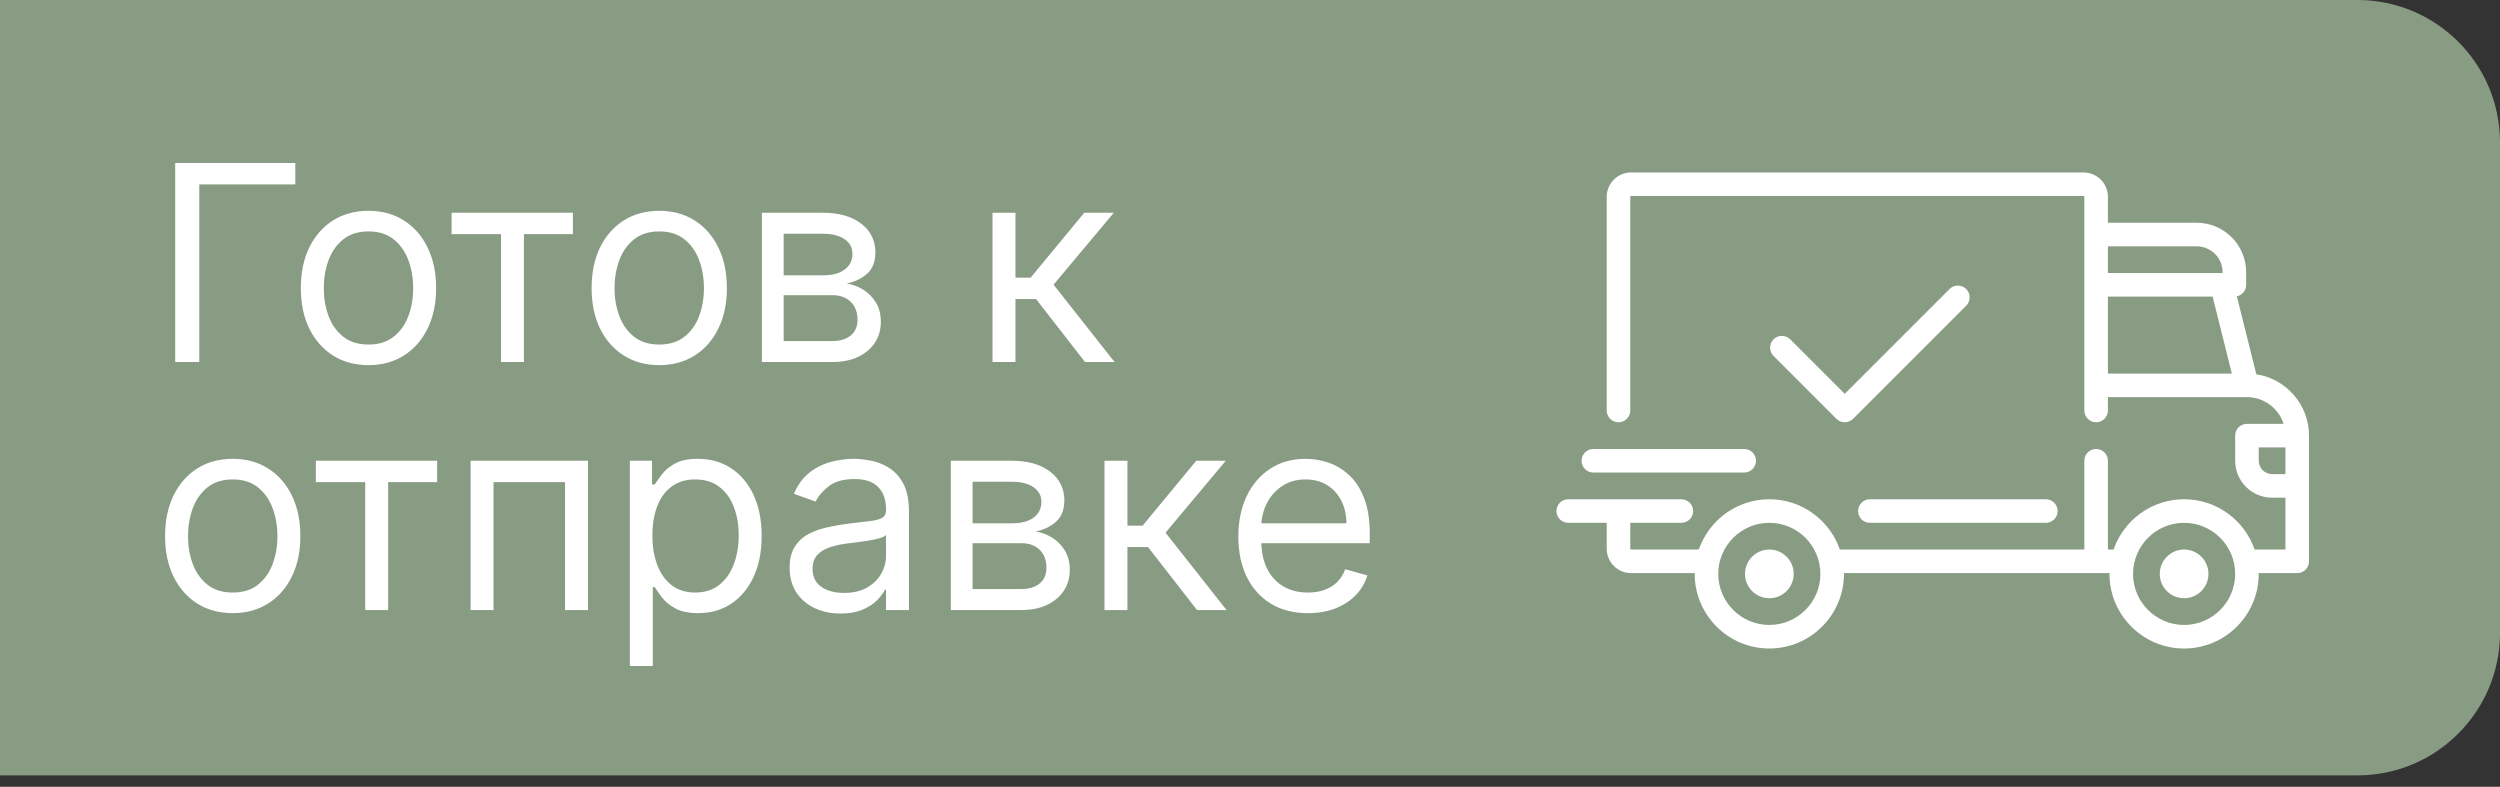
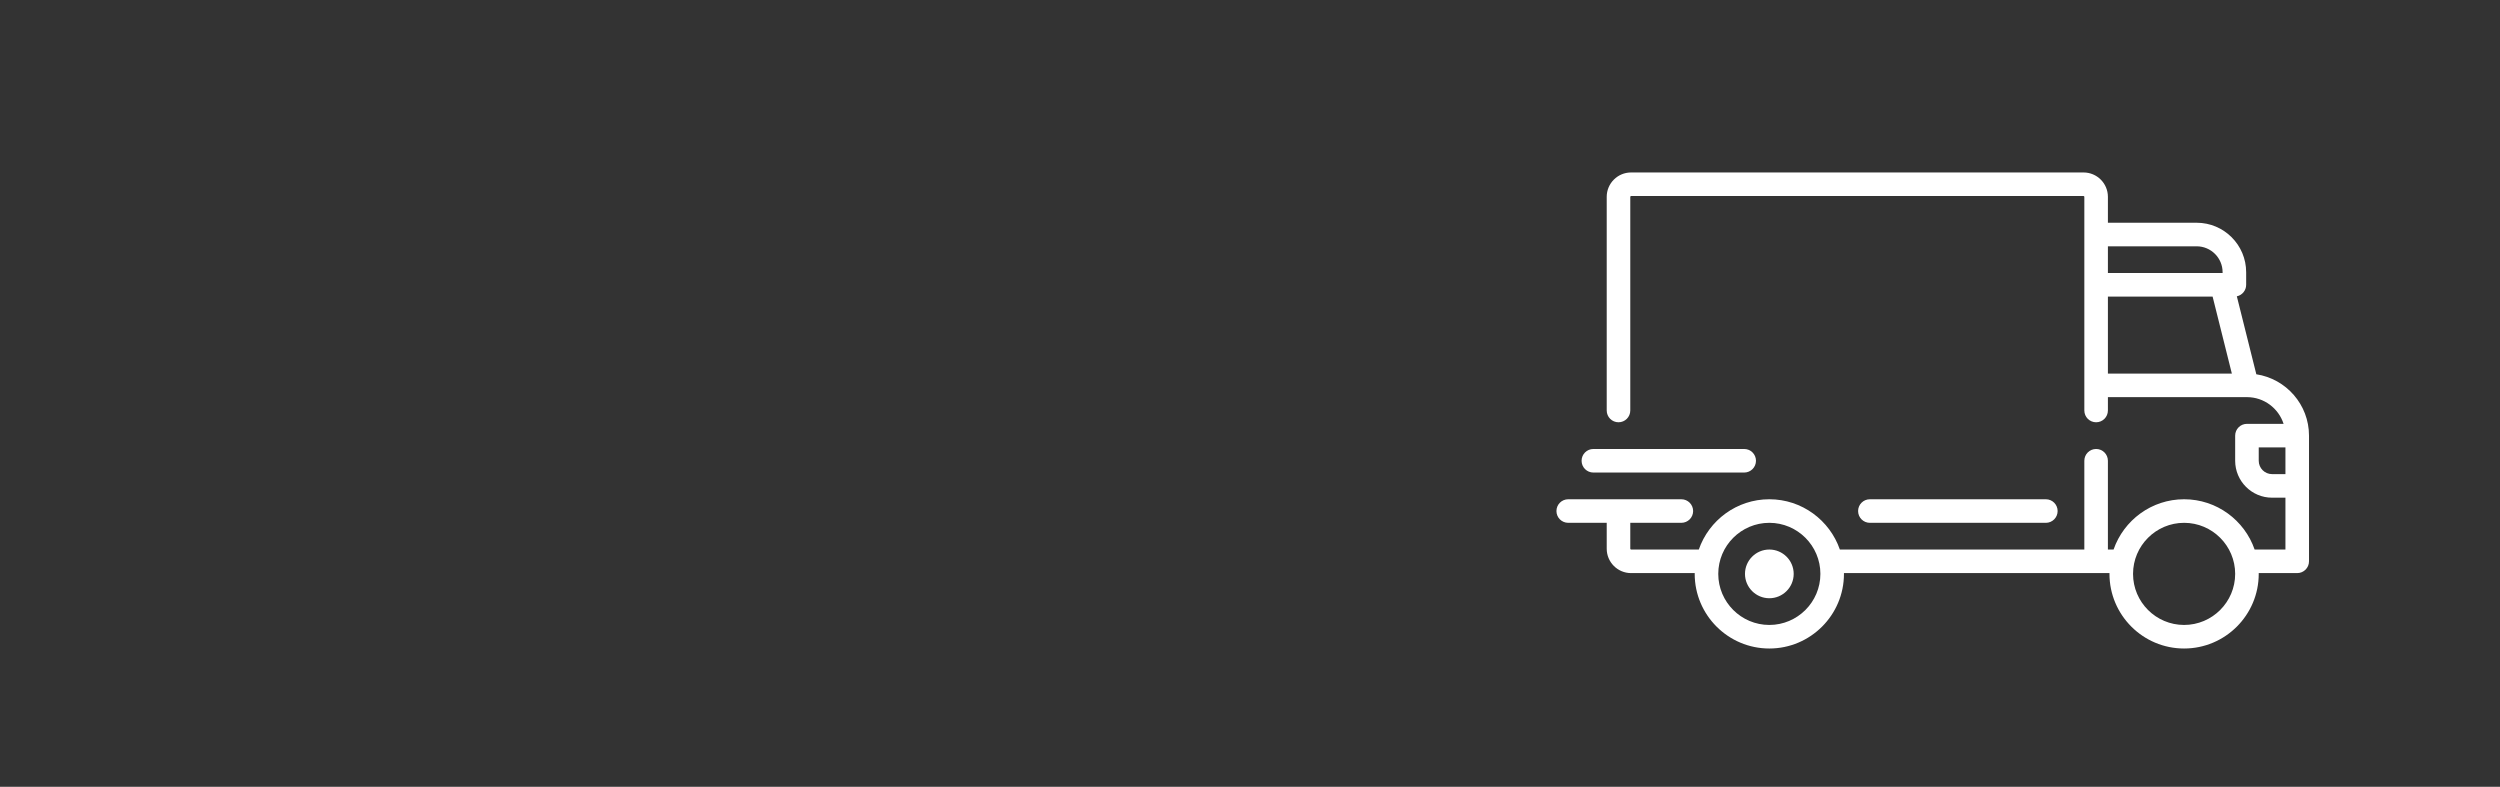
<svg xmlns="http://www.w3.org/2000/svg" width="877" height="276" viewBox="0 0 877 276" fill="none">
  <rect x="0" y="0" width="877" height="276" fill="#333333" stroke="none" />
-   <path d="M0 0H827C854.614 0 877 22.386 877 50V222C877 249.614 854.614 272 827 272H0V0Z" fill="#889C83" />
  <path d="M791.519 131.297L784.682 103.95C786.551 103.553 787.954 101.895 787.954 99.908V95.499C787.954 85.926 780.165 78.138 770.593 78.138H739.453V69.044C739.453 64.333 735.621 60.501 730.91 60.501H572.179C567.469 60.501 563.636 64.333 563.636 69.044V144C563.636 146.283 565.487 148.134 567.77 148.134C570.053 148.134 571.904 146.283 571.904 144V69.044C571.904 68.891 572.027 68.768 572.179 68.768H730.91C731.062 68.768 731.185 68.891 731.185 69.044V144.001C731.185 146.284 733.036 148.135 735.319 148.135C737.602 148.135 739.453 146.284 739.453 144.001V139.315H788.215C788.219 139.315 788.222 139.316 788.226 139.316C788.23 139.316 788.233 139.316 788.237 139.316C794.237 139.32 799.332 143.258 801.082 148.685H788.229C785.946 148.685 784.095 150.536 784.095 152.819V161.637C784.095 168.779 789.905 174.589 797.047 174.589H801.732V192.777H790.923C787.373 182.524 777.627 175.14 766.183 175.14C754.738 175.14 744.992 182.524 741.442 192.777H739.452V161.636C739.452 159.354 737.601 157.503 735.318 157.503C733.035 157.503 731.184 159.353 731.184 161.636V192.776H645.421C641.871 182.523 632.125 175.139 620.681 175.139C609.236 175.139 599.49 182.523 595.94 192.776H572.179C572.027 192.776 571.904 192.652 571.904 192.5V183.406H589.816C592.099 183.406 593.95 181.556 593.95 179.272C593.95 176.989 592.099 175.139 589.816 175.139H550.134C547.851 175.139 546 176.989 546 179.272C546 181.556 547.851 183.406 550.134 183.406H563.637V192.5C563.637 197.211 567.469 201.043 572.18 201.043H594.508C594.507 201.135 594.501 201.226 594.501 201.318C594.501 215.754 606.246 227.498 620.681 227.498C635.115 227.498 646.86 215.754 646.86 201.318C646.86 201.226 646.854 201.135 646.853 201.043H740.011C740.01 201.135 740.003 201.226 740.003 201.318C740.003 215.754 751.748 227.498 766.183 227.498C780.618 227.498 792.362 215.754 792.362 201.318C792.362 201.226 792.356 201.135 792.355 201.043H805.866C808.148 201.043 809.999 199.193 809.999 196.909V152.818C810 141.932 801.968 132.887 791.519 131.297ZM739.453 86.405H770.593C775.607 86.405 779.687 90.485 779.687 95.499V95.775H739.453V86.405ZM739.453 131.048V104.042H776.184L782.935 131.048H739.453ZM620.681 219.232C610.804 219.232 602.768 211.197 602.768 201.319C602.768 191.442 610.804 183.407 620.681 183.407C630.557 183.407 638.593 191.442 638.593 201.319C638.593 211.197 630.557 219.232 620.681 219.232ZM766.184 219.232C756.307 219.232 748.271 211.197 748.271 201.319C748.271 191.442 756.307 183.407 766.184 183.407C776.061 183.407 784.096 191.442 784.096 201.319C784.096 211.197 776.061 219.232 766.184 219.232ZM801.733 166.321H797.048C794.465 166.321 792.363 164.22 792.363 161.636V156.951H801.732V166.321H801.733Z" fill="white" />
  <path d="M620.684 192.777C615.973 192.777 612.141 196.609 612.141 201.319C612.141 206.03 615.973 209.862 620.684 209.862C625.394 209.862 629.226 206.03 629.226 201.319C629.226 196.609 625.394 192.777 620.684 192.777Z" fill="white" />
-   <path d="M766.184 192.777C761.473 192.777 757.641 196.609 757.641 201.319C757.641 206.03 761.473 209.862 766.184 209.862C770.894 209.862 774.726 206.03 774.726 201.319C774.726 196.609 770.894 192.777 766.184 192.777Z" fill="white" />
  <path d="M717.683 175.14H655.954C653.671 175.14 651.82 176.991 651.82 179.274C651.82 181.557 653.671 183.408 655.954 183.408H717.683C719.965 183.408 721.816 181.557 721.816 179.274C721.816 176.991 719.966 175.14 717.683 175.14Z" fill="white" />
  <path d="M611.864 157.503H558.954C556.671 157.503 554.82 159.354 554.82 161.637C554.82 163.92 556.671 165.771 558.954 165.771H611.864C614.147 165.771 615.998 163.92 615.998 161.637C615.998 159.354 614.147 157.503 611.864 157.503Z" fill="white" />
-   <path d="M689.738 101.394C688.124 99.78 685.506 99.78 683.892 101.394L647.133 138.154L628.01 119.031C626.395 117.416 623.778 117.416 622.164 119.031C620.55 120.645 620.55 123.262 622.164 124.877L644.21 146.923C645.017 147.73 646.075 148.133 647.133 148.133C648.19 148.133 649.249 147.73 650.055 146.923L689.738 107.24C691.352 105.625 691.352 103.008 689.738 101.394Z" fill="white" />
-   <path d="M103.591 57.182V64.682H69.909V127H61.455V57.182H103.591ZM129.261 128.091C124.534 128.091 120.386 126.966 116.818 124.716C113.273 122.466 110.5 119.318 108.5 115.273C106.523 111.227 105.534 106.5 105.534 101.091C105.534 95.636 106.523 90.875 108.5 86.807C110.5 82.739 113.273 79.579 116.818 77.329C120.386 75.079 124.534 73.954 129.261 73.954C133.989 73.954 138.125 75.079 141.67 77.329C145.239 79.579 148.011 82.739 149.989 86.807C151.989 90.875 152.989 95.636 152.989 101.091C152.989 106.5 151.989 111.227 149.989 115.273C148.011 119.318 145.239 122.466 141.67 124.716C138.125 126.966 133.989 128.091 129.261 128.091ZM129.261 120.864C132.852 120.864 135.807 119.943 138.125 118.102C140.443 116.261 142.159 113.841 143.273 110.841C144.386 107.841 144.943 104.591 144.943 101.091C144.943 97.591 144.386 94.329 143.273 91.307C142.159 88.284 140.443 85.841 138.125 83.977C135.807 82.114 132.852 81.182 129.261 81.182C125.67 81.182 122.716 82.114 120.398 83.977C118.08 85.841 116.364 88.284 115.25 91.307C114.136 94.329 113.58 97.591 113.58 101.091C113.58 104.591 114.136 107.841 115.25 110.841C116.364 113.841 118.08 116.261 120.398 118.102C122.716 119.943 125.67 120.864 129.261 120.864ZM158.426 82.136V74.636H200.972V82.136H183.79V127H175.744V82.136H158.426ZM231.261 128.091C226.534 128.091 222.386 126.966 218.818 124.716C215.273 122.466 212.5 119.318 210.5 115.273C208.523 111.227 207.534 106.5 207.534 101.091C207.534 95.636 208.523 90.875 210.5 86.807C212.5 82.739 215.273 79.579 218.818 77.329C222.386 75.079 226.534 73.954 231.261 73.954C235.989 73.954 240.125 75.079 243.67 77.329C247.239 79.579 250.011 82.739 251.989 86.807C253.989 90.875 254.989 95.636 254.989 101.091C254.989 106.5 253.989 111.227 251.989 115.273C250.011 119.318 247.239 122.466 243.67 124.716C240.125 126.966 235.989 128.091 231.261 128.091ZM231.261 120.864C234.852 120.864 237.807 119.943 240.125 118.102C242.443 116.261 244.159 113.841 245.273 110.841C246.386 107.841 246.943 104.591 246.943 101.091C246.943 97.591 246.386 94.329 245.273 91.307C244.159 88.284 242.443 85.841 240.125 83.977C237.807 82.114 234.852 81.182 231.261 81.182C227.67 81.182 224.716 82.114 222.398 83.977C220.08 85.841 218.364 88.284 217.25 91.307C216.136 94.329 215.58 97.591 215.58 101.091C215.58 104.591 216.136 107.841 217.25 110.841C218.364 113.841 220.08 116.261 222.398 118.102C224.716 119.943 227.67 120.864 231.261 120.864ZM267.27 127V74.636H288.679C294.315 74.636 298.793 75.909 302.111 78.454C305.429 81 307.088 84.364 307.088 88.546C307.088 91.727 306.145 94.193 304.259 95.943C302.372 97.671 299.952 98.841 296.997 99.454C298.929 99.727 300.804 100.409 302.622 101.5C304.463 102.591 305.986 104.091 307.19 106C308.395 107.886 308.997 110.205 308.997 112.955C308.997 115.636 308.315 118.034 306.952 120.148C305.588 122.261 303.634 123.932 301.088 125.159C298.543 126.386 295.497 127 291.952 127H267.27ZM274.906 119.636H291.952C294.724 119.636 296.895 118.977 298.463 117.659C300.031 116.341 300.815 114.545 300.815 112.273C300.815 109.568 300.031 107.443 298.463 105.898C296.895 104.33 294.724 103.545 291.952 103.545H274.906V119.636ZM274.906 96.591H288.679C290.838 96.591 292.69 96.296 294.236 95.704C295.781 95.091 296.963 94.227 297.781 93.114C298.622 91.977 299.043 90.636 299.043 89.091C299.043 86.886 298.122 85.159 296.281 83.909C294.44 82.636 291.906 82 288.679 82H274.906V96.591ZM348.176 127V74.636H356.222V97.409H361.54L380.358 74.636H390.722L369.585 99.864L390.994 127H380.631L363.449 104.909H356.222V127H348.176ZM81.636 215.091C76.909 215.091 72.761 213.966 69.193 211.716C65.648 209.466 62.875 206.318 60.875 202.273C58.898 198.227 57.909 193.5 57.909 188.091C57.909 182.636 58.898 177.875 60.875 173.807C62.875 169.739 65.648 166.58 69.193 164.33C72.761 162.08 76.909 160.955 81.636 160.955C86.364 160.955 90.5 162.08 94.046 164.33C97.614 166.58 100.386 169.739 102.364 173.807C104.364 177.875 105.364 182.636 105.364 188.091C105.364 193.5 104.364 198.227 102.364 202.273C100.386 206.318 97.614 209.466 94.046 211.716C90.5 213.966 86.364 215.091 81.636 215.091ZM81.636 207.864C85.227 207.864 88.182 206.943 90.5 205.102C92.818 203.261 94.534 200.841 95.648 197.841C96.761 194.841 97.318 191.591 97.318 188.091C97.318 184.591 96.761 181.33 95.648 178.307C94.534 175.284 92.818 172.841 90.5 170.977C88.182 169.114 85.227 168.182 81.636 168.182C78.046 168.182 75.091 169.114 72.773 170.977C70.454 172.841 68.739 175.284 67.625 178.307C66.511 181.33 65.954 184.591 65.954 188.091C65.954 191.591 66.511 194.841 67.625 197.841C68.739 200.841 70.454 203.261 72.773 205.102C75.091 206.943 78.046 207.864 81.636 207.864ZM110.801 169.136V161.636H153.347V169.136H136.165V214H128.119V169.136H110.801ZM165.082 214V161.636H206.264V214H198.219V169.136H173.128V214H165.082ZM220.957 233.636V161.636H228.73V169.955H229.685C230.276 169.045 231.094 167.886 232.139 166.477C233.207 165.045 234.73 163.773 236.707 162.659C238.707 161.523 241.412 160.955 244.821 160.955C249.23 160.955 253.116 162.057 256.48 164.261C259.844 166.466 262.469 169.591 264.355 173.636C266.241 177.682 267.185 182.455 267.185 187.955C267.185 193.5 266.241 198.307 264.355 202.375C262.469 206.42 259.855 209.557 256.514 211.784C253.173 213.989 249.321 215.091 244.957 215.091C241.594 215.091 238.901 214.534 236.878 213.42C234.855 212.284 233.298 211 232.207 209.568C231.116 208.114 230.276 206.909 229.685 205.955H229.003V233.636H220.957ZM228.866 187.818C228.866 191.773 229.446 195.261 230.605 198.284C231.764 201.284 233.457 203.636 235.685 205.341C237.912 207.023 240.639 207.864 243.866 207.864C247.23 207.864 250.037 206.977 252.287 205.205C254.56 203.409 256.264 201 257.401 197.977C258.56 194.932 259.139 191.545 259.139 187.818C259.139 184.136 258.571 180.818 257.435 177.864C256.321 174.886 254.628 172.534 252.355 170.807C250.105 169.057 247.276 168.182 243.866 168.182C240.594 168.182 237.844 169.011 235.616 170.67C233.389 172.307 231.707 174.602 230.571 177.557C229.435 180.489 228.866 183.909 228.866 187.818ZM294.866 215.227C291.548 215.227 288.537 214.602 285.832 213.352C283.128 212.08 280.98 210.25 279.389 207.864C277.798 205.455 277.003 202.545 277.003 199.136C277.003 196.136 277.594 193.705 278.776 191.841C279.957 189.955 281.537 188.477 283.514 187.409C285.491 186.341 287.673 185.545 290.06 185.023C292.469 184.477 294.889 184.045 297.321 183.727C300.503 183.318 303.082 183.011 305.06 182.807C307.06 182.58 308.514 182.205 309.423 181.682C310.355 181.159 310.821 180.25 310.821 178.955V178.682C310.821 175.318 309.901 172.705 308.06 170.841C306.241 168.977 303.48 168.045 299.776 168.045C295.935 168.045 292.923 168.886 290.741 170.568C288.56 172.25 287.026 174.045 286.139 175.955L278.503 173.227C279.866 170.045 281.685 167.568 283.957 165.795C286.253 164 288.753 162.75 291.457 162.045C294.185 161.318 296.866 160.955 299.503 160.955C301.185 160.955 303.116 161.159 305.298 161.568C307.503 161.955 309.628 162.761 311.673 163.989C313.741 165.216 315.457 167.068 316.821 169.545C318.185 172.023 318.866 175.341 318.866 179.5V214H310.821V206.909H310.412C309.866 208.045 308.957 209.261 307.685 210.557C306.412 211.852 304.719 212.955 302.605 213.864C300.491 214.773 297.912 215.227 294.866 215.227ZM296.094 208C299.276 208 301.957 207.375 304.139 206.125C306.344 204.875 308.003 203.261 309.116 201.284C310.253 199.307 310.821 197.227 310.821 195.045V187.682C310.48 188.091 309.73 188.466 308.571 188.807C307.435 189.125 306.116 189.409 304.616 189.659C303.139 189.886 301.696 190.091 300.287 190.273C298.901 190.432 297.776 190.568 296.912 190.682C294.821 190.955 292.866 191.398 291.048 192.011C289.253 192.602 287.798 193.5 286.685 194.705C285.594 195.886 285.048 197.5 285.048 199.545C285.048 202.341 286.082 204.455 288.151 205.886C290.241 207.295 292.889 208 296.094 208ZM333.551 214V161.636H354.96C360.597 161.636 365.074 162.909 368.392 165.455C371.71 168 373.369 171.364 373.369 175.545C373.369 178.727 372.426 181.193 370.54 182.943C368.653 184.67 366.233 185.841 363.278 186.455C365.21 186.727 367.085 187.409 368.903 188.5C370.744 189.591 372.267 191.091 373.472 193C374.676 194.886 375.278 197.205 375.278 199.955C375.278 202.636 374.597 205.034 373.233 207.148C371.869 209.261 369.915 210.932 367.369 212.159C364.824 213.386 361.778 214 358.233 214H333.551ZM341.188 206.636H358.233C361.006 206.636 363.176 205.977 364.744 204.659C366.313 203.341 367.097 201.545 367.097 199.273C367.097 196.568 366.313 194.443 364.744 192.898C363.176 191.33 361.006 190.545 358.233 190.545H341.188V206.636ZM341.188 183.591H354.96C357.119 183.591 358.972 183.295 360.517 182.705C362.062 182.091 363.244 181.227 364.062 180.114C364.903 178.977 365.324 177.636 365.324 176.091C365.324 173.886 364.403 172.159 362.562 170.909C360.722 169.636 358.188 169 354.96 169H341.188V183.591ZM387.457 214V161.636H395.503V184.409H400.821L419.639 161.636H430.003L408.866 186.864L430.276 214H419.912L402.73 191.909H395.503V214H387.457ZM458.818 215.091C453.773 215.091 449.42 213.977 445.761 211.75C442.125 209.5 439.318 206.364 437.341 202.341C435.386 198.295 434.409 193.591 434.409 188.227C434.409 182.864 435.386 178.136 437.341 174.045C439.318 169.932 442.068 166.727 445.591 164.432C449.136 162.114 453.273 160.955 458 160.955C460.727 160.955 463.42 161.409 466.08 162.318C468.739 163.227 471.159 164.705 473.341 166.75C475.523 168.773 477.261 171.455 478.557 174.795C479.852 178.136 480.5 182.25 480.5 187.136V190.545H440.136V183.591H472.318C472.318 180.636 471.727 178 470.545 175.682C469.386 173.364 467.727 171.534 465.568 170.193C463.432 168.852 460.909 168.182 458 168.182C454.795 168.182 452.023 168.977 449.682 170.568C447.364 172.136 445.58 174.182 444.33 176.705C443.08 179.227 442.455 181.932 442.455 184.818V189.455C442.455 193.409 443.136 196.761 444.5 199.511C445.886 202.239 447.807 204.318 450.261 205.75C452.716 207.159 455.568 207.864 458.818 207.864C460.932 207.864 462.841 207.568 464.545 206.977C466.273 206.364 467.761 205.455 469.011 204.25C470.261 203.023 471.227 201.5 471.909 199.682L479.682 201.864C478.864 204.5 477.489 206.818 475.557 208.818C473.625 210.795 471.239 212.341 468.398 213.455C465.557 214.545 462.364 215.091 458.818 215.091Z" fill="white" />
</svg>